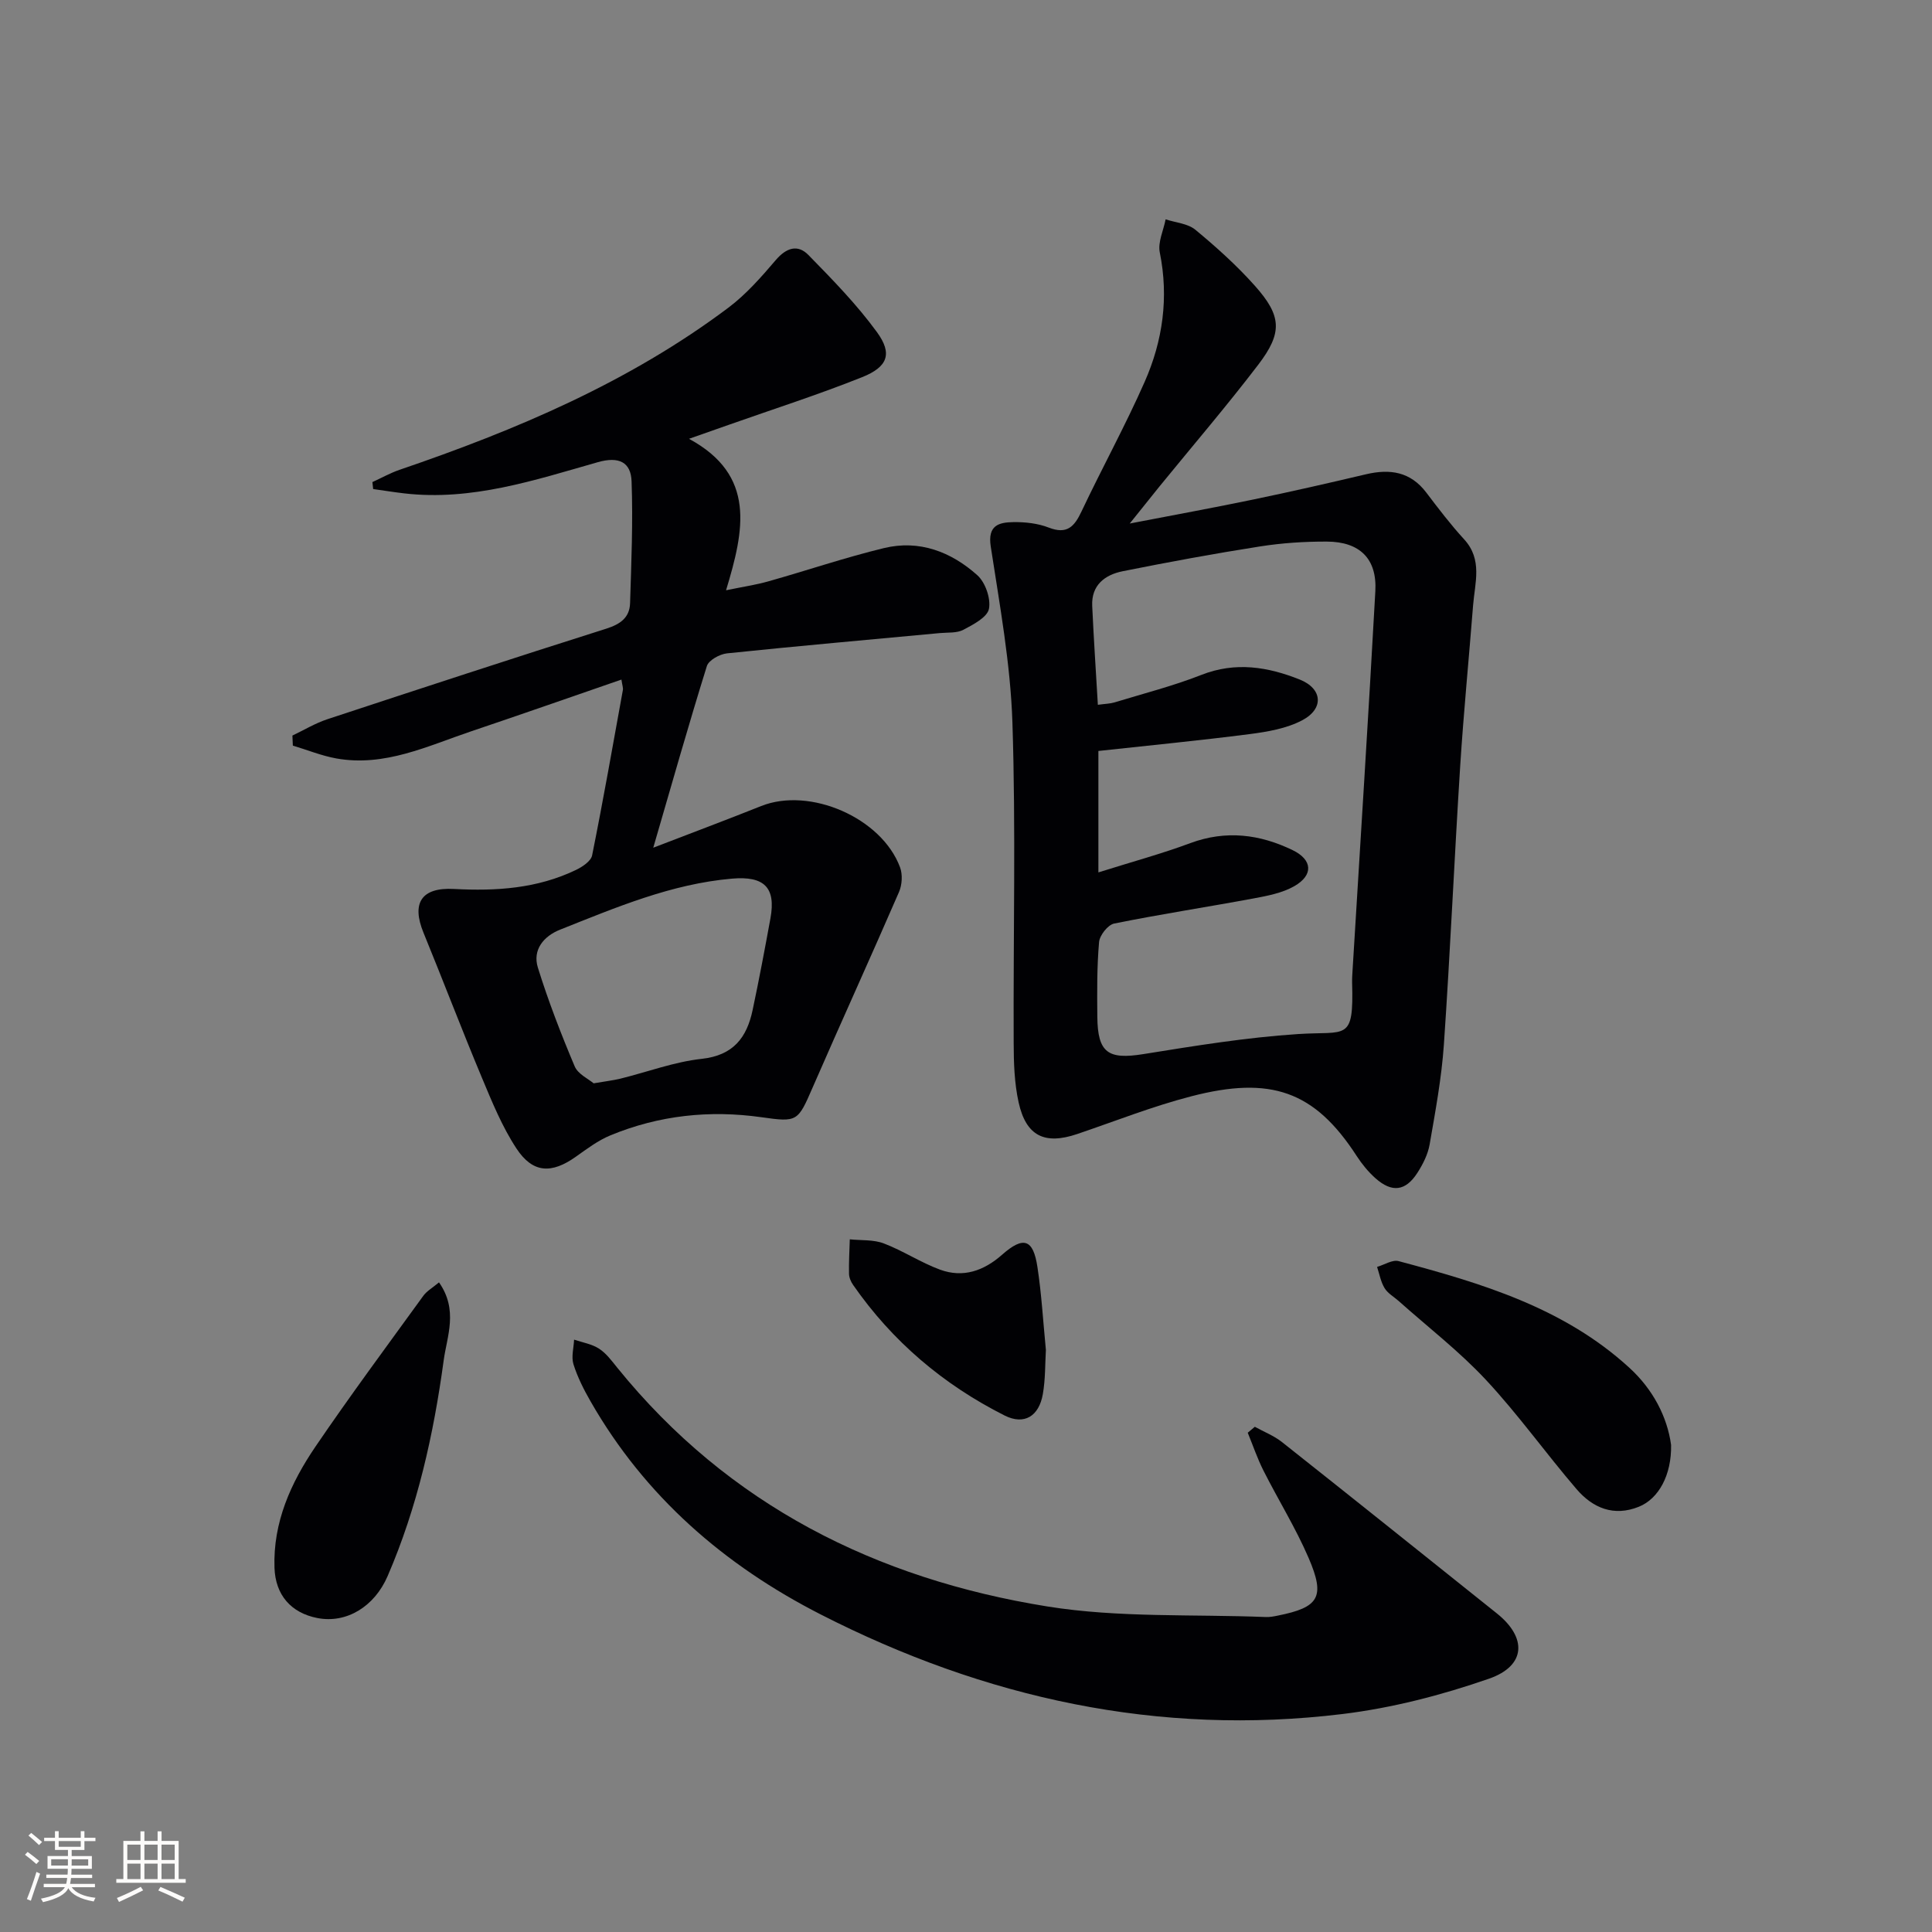
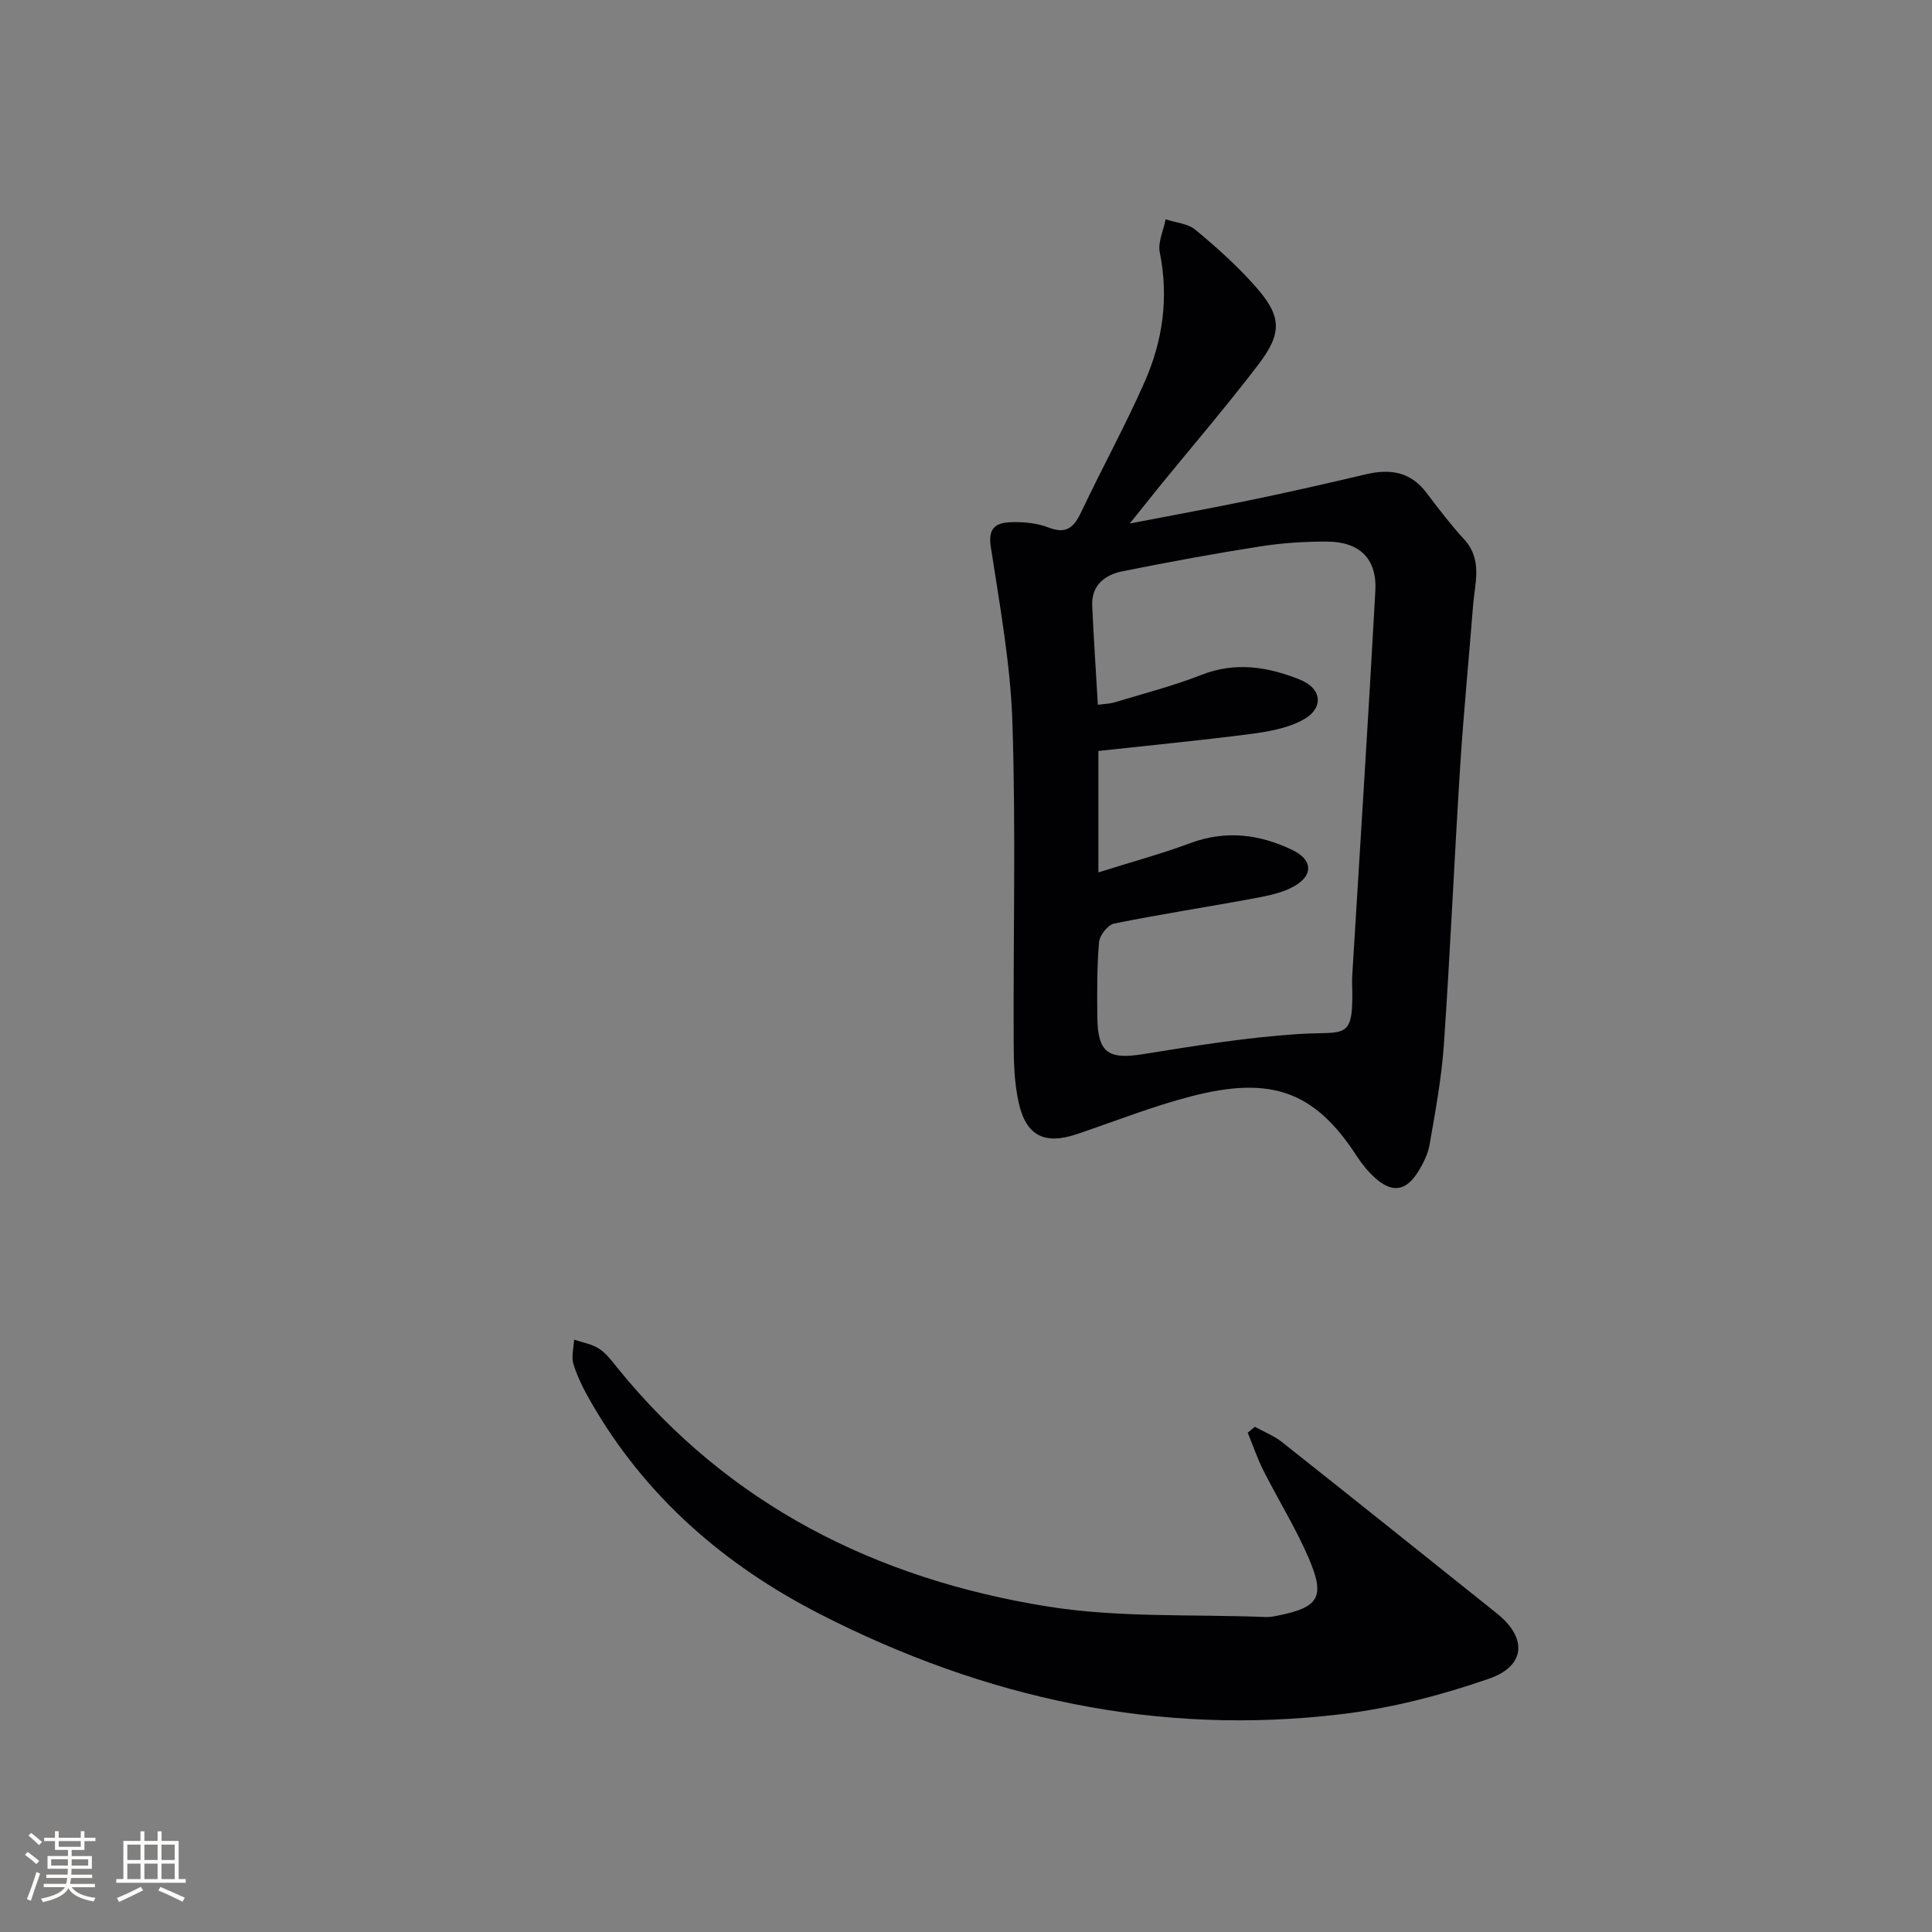
<svg xmlns="http://www.w3.org/2000/svg" enable-background="new 0 0 400 400" viewBox="0 0 400 400">
  <rect x="0" y="0" width="400" height="400" fill="#808080" stroke="none" />
  <g fill="#010104">
    <path d="m233.9 108.39c9.54-1.84 17.6-3.31 25.62-4.98 7.8-1.62 15.56-3.39 23.31-5.22 4.95-1.16 9.18-.54 12.46 3.78 2.51 3.31 5.04 6.63 7.84 9.69 3.86 4.2 2.23 8.98 1.86 13.64-.87 11.09-1.96 22.16-2.67 33.26-1.22 19.24-2.06 38.5-3.38 57.72-.48 6.93-1.76 13.81-2.95 20.67-.36 2.05-1.39 4.1-2.54 5.88-2.45 3.81-5.28 4.14-8.69 1.1-1.47-1.31-2.77-2.9-3.85-4.56-8.77-13.57-17.87-16.64-34.28-12.39-8.01 2.07-15.76 5.15-23.61 7.81-6.71 2.27-10.57.44-12.12-6.53-.89-4-1.02-8.23-1.03-12.35-.1-22.11.46-44.24-.26-66.32-.4-12.2-2.64-24.36-4.49-36.46-.67-4.38 1.69-4.98 4.66-5.03 2.46-.04 5.09.25 7.35 1.13 3.79 1.47 5.3-.19 6.79-3.35 4.25-8.99 9.06-17.73 13.07-26.82 3.75-8.5 5.02-17.46 3.13-26.8-.43-2.12.77-4.56 1.21-6.85 2.08.69 4.59.86 6.16 2.16 4.34 3.59 8.58 7.4 12.32 11.6 5.56 6.24 5.76 9.71.69 16.35-6.56 8.59-13.6 16.8-20.43 25.18-1.73 2.15-3.46 4.32-6.17 7.69zm-6.49 72.23c7.12-2.24 13.18-3.88 19.03-6.06 7.38-2.74 14.4-1.84 21.2 1.46 4.12 2 4.31 5.17.35 7.44-2.49 1.43-5.56 2.01-8.45 2.55-9.61 1.79-19.28 3.26-28.86 5.2-1.3.26-3.01 2.43-3.13 3.84-.45 5.13-.41 10.31-.36 15.47.07 7.49 2.26 8.89 9.54 7.72 10.63-1.71 21.3-3.45 32.02-4.15 10.07-.66 11.54 1.65 11.19-10.66-.02-.83.04-1.67.09-2.5 1.59-26.18 3.28-52.36 4.72-78.55.37-6.71-3.23-10.22-10.03-10.25-4.63-.02-9.32.29-13.89 1.01-9.5 1.49-18.97 3.24-28.4 5.13-3.66.74-6.5 2.86-6.3 7.17.31 6.75.76 13.49 1.17 20.48 1.54-.21 2.54-.22 3.46-.5 6.02-1.84 12.15-3.4 18-5.7 7.05-2.77 13.76-1.65 20.31.96 4.77 1.9 5.08 6.06.53 8.45-3.24 1.71-7.18 2.38-10.89 2.86-10.51 1.35-21.06 2.37-31.3 3.49z" />
-     <path d="m135.25 175.51c7.95-3.06 15.18-5.77 22.35-8.63 10.06-4.01 24.94 2.42 28.75 12.7.55 1.49.42 3.62-.22 5.1-5.87 13.53-11.99 26.95-17.88 40.47-3.07 7.06-3.13 7.22-10.59 6.16-10.74-1.52-21.21-.4-31.25 3.74-2.56 1.05-4.87 2.79-7.15 4.41-5.03 3.59-8.94 3.48-12.33-1.67-2.97-4.51-5.06-9.65-7.16-14.67-4.17-9.96-8.01-20.05-12.1-30.04-2.47-6.04-.51-9.4 6.33-9.03 8.77.47 17.23-.09 25.23-3.93 1.33-.64 3.12-1.82 3.36-3.02 2.29-11.38 4.3-22.82 6.37-34.24.08-.45-.12-.94-.3-2.16-10.49 3.62-20.75 7.22-31.05 10.69-9.08 3.06-17.95 7.42-27.96 5.64-3.07-.55-6.01-1.76-9.02-2.66-.03-.69-.06-1.38-.09-2.08 2.4-1.14 4.72-2.55 7.23-3.38 19.22-6.34 38.45-12.64 57.75-18.75 2.92-.93 4.84-2.29 4.93-5.29.26-8.4.62-16.83.31-25.22-.14-3.95-2.6-5.21-6.99-3.96-13.07 3.72-26.11 8.07-40.06 6.46-2.16-.25-4.3-.6-6.45-.9-.05-.48-.11-.96-.16-1.44 1.87-.85 3.69-1.88 5.62-2.54 24.16-8.25 47.53-18.13 68.1-33.58 3.67-2.76 6.79-6.33 9.79-9.84 2.17-2.54 4.53-3.34 6.76-1.06 4.98 5.09 10.01 10.23 14.19 15.97 3.26 4.47 2.26 7.2-3.07 9.33-9.08 3.63-18.42 6.62-27.65 9.88-2.33.82-4.66 1.64-8.19 2.88 13.93 7.54 11.45 18.9 7.67 31.36 3.52-.73 6.19-1.12 8.77-1.85 7.98-2.25 15.86-4.93 23.91-6.88 7.32-1.78 13.93.76 19.34 5.61 1.67 1.49 2.83 4.84 2.41 6.97-.35 1.75-3.25 3.25-5.29 4.33-1.36.72-3.21.53-4.85.68-14.7 1.38-29.4 2.67-44.09 4.2-1.51.16-3.79 1.41-4.17 2.63-3.78 12.12-7.24 24.35-11.1 37.61zm-12.34 48.78c2.57-.44 4.06-.61 5.51-.96 5.63-1.39 11.17-3.49 16.88-4.11 6.55-.72 9.32-4.42 10.52-10.09 1.34-6.31 2.53-12.65 3.69-18.99 1.17-6.41-1.29-8.8-7.94-8.23-12.6 1.09-24.06 5.98-35.6 10.56-3.38 1.34-5.76 4.15-4.61 7.86 2.16 6.94 4.79 13.74 7.62 20.44.68 1.62 2.88 2.63 3.93 3.52z" />
    <path d="m259.8 295.4c1.89 1.05 3.97 1.85 5.64 3.18 14.87 11.77 29.66 23.62 44.47 35.46 6.28 5.02 6.05 10.85-1.64 13.52-9.78 3.4-20.05 6.06-30.31 7.31-38.1 4.64-74.04-3.26-108.01-20.6-19.99-10.2-36.41-24.44-47.68-44.13-1.4-2.44-2.7-5.01-3.54-7.68-.48-1.53.05-3.39.13-5.1 1.74.59 3.68.9 5.17 1.87 1.49.96 2.63 2.53 3.78 3.95 23.03 28.45 53.65 43.73 89.03 49.42 14.82 2.38 30.16 1.58 45.26 2.19.82.03 1.66-.13 2.47-.3 8.5-1.7 9.86-3.81 6.38-11.9-2.68-6.23-6.3-12.05-9.37-18.13-1.27-2.52-2.18-5.22-3.25-7.83.49-.41.98-.82 1.47-1.23z" />
-     <path d="m90.89 265.5c4.03 5.75 1.65 11.14.97 16.15-2.08 15.32-5.43 30.37-11.61 44.67-2.71 6.28-8.48 9.85-14.53 8.68-5.49-1.07-8.7-4.79-8.89-10.41-.32-9.42 3.39-17.59 8.48-25.08 7.2-10.58 14.82-20.86 22.33-31.22.72-1 1.91-1.66 3.25-2.79z" />
-     <path d="m345.98 299.16c.12 6.24-2.58 11.14-6.66 12.79-5.21 2.11-9.57.25-12.91-3.64-6.38-7.43-12.09-15.47-18.76-22.62-5.52-5.92-12.01-10.92-18.07-16.33-.99-.88-2.27-1.59-2.92-2.67-.79-1.3-1.06-2.91-1.55-4.39 1.49-.43 3.16-1.54 4.45-1.2 17.19 4.58 34.22 9.66 47.77 22.07 4.92 4.49 7.86 10.19 8.65 15.99z" />
-     <path d="m216.54 279.49c-.17 2.85-.09 6.05-.63 9.14-.8 4.58-3.84 6.48-7.91 4.44-12.67-6.38-23.25-15.34-31.38-27.05-.46-.66-.83-1.53-.84-2.31-.05-2.37.09-4.75.16-7.12 2.36.25 4.9.03 7.05.85 3.99 1.52 7.64 3.96 11.64 5.43 4.78 1.75 9.06.25 12.86-3.11 4.41-3.89 6.43-3.23 7.3 2.57.85 5.56 1.17 11.21 1.75 17.16z" />
  </g>
  <path d="m5.17 384 .55-.58c.85.61 1.65 1.24 2.4 1.87l-.59.64c-.83-.73-1.62-1.38-2.36-1.93m1.22 9.53-.82-.34c.71-1.76 1.37-3.64 1.98-5.63.24.13.5.25.76.36-.6 1.67-1.24 3.54-1.92 5.61m-.5-13.5.57-.54c.56.44 1.31 1.06 2.26 1.87l-.64.64c-.68-.66-1.41-1.32-2.19-1.97m3.25.46h2.24v-1.36h.77v1.36h4.57v-1.36h.76v1.36h2.28v.69h-2.28v1.84h-2.64v1.26h4.18v2.64h-4.21c0 .45-.02.86-.05 1.21h4.32v.69h-4.38c-.04.34-.1.75-.19 1.22h5.15v.69h-4.82c.87 1.19 2.51 1.92 4.93 2.19-.17.31-.3.57-.37.76-2.77-.49-4.52-1.41-5.26-2.76-.56 1.26-2.3 2.23-5.24 2.9-.12-.25-.26-.48-.43-.72 2.73-.55 4.38-1.34 4.96-2.38h-4.38v-.69h4.65c.1-.38.17-.79.21-1.22h-4.32v-.69h4.4c.03-.34.05-.75.05-1.21h-4.2v-2.64h4.23v-1.26h-2.69v-1.84h-2.24zm1.46 4.46v1.29h3.45c.01-.4.02-.57.01-.53v-.32-.45h-3.46zm1.55-2.59h4.57v-1.19h-4.57zm6.11 2.59h-3.42v.77c-.01.19-.01.37-.02.53h3.44z" fill="#fcfbfa" />
  <path d="m32.63 379.16h.82v1.98h3.54v7.89h1.46v.78h-14.37v-.78h1.46v-7.89h3.54v-1.98h.82v1.98h2.73zm-3.49 11.48.5.73c-1.61.82-3.28 1.63-5 2.41-.13-.27-.28-.55-.44-.82 1.75-.72 3.4-1.49 4.94-2.32m-2.78-5.55h2.73v-3.18h-2.73zm0 3.95h2.73v-3.2h-2.73zm3.54-3.95h2.73v-3.18h-2.73zm0 3.95h2.73v-3.2h-2.73zm7.89 4.68c-1.84-.92-3.51-1.7-5.02-2.32l.45-.73c1.89.8 3.57 1.55 5.04 2.23zm-1.62-11.81h-2.73v3.18h2.73zm-2.73 7.13h2.73v-3.2h-2.73z" fill="#fcfbfa" />
</svg>